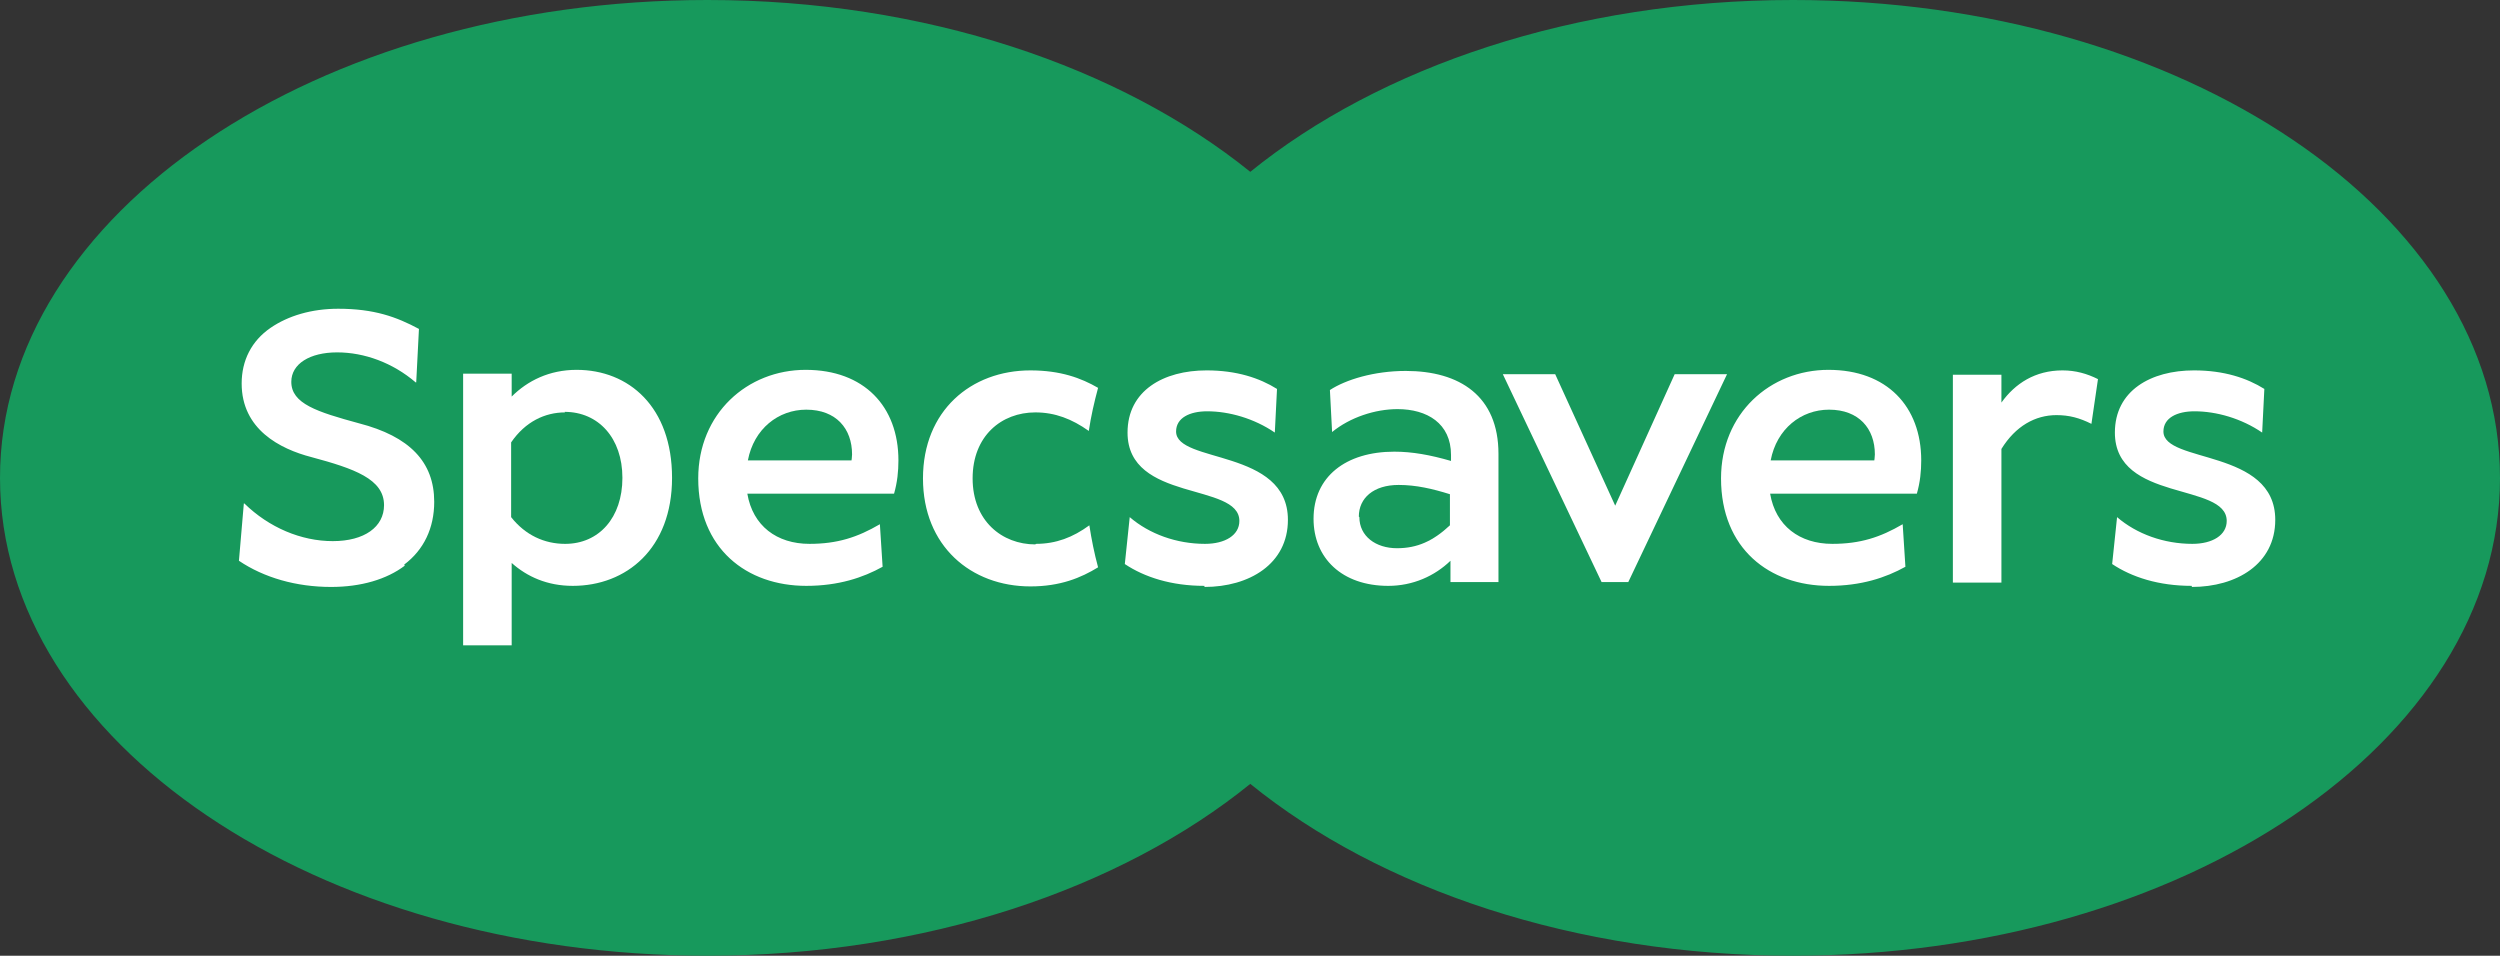
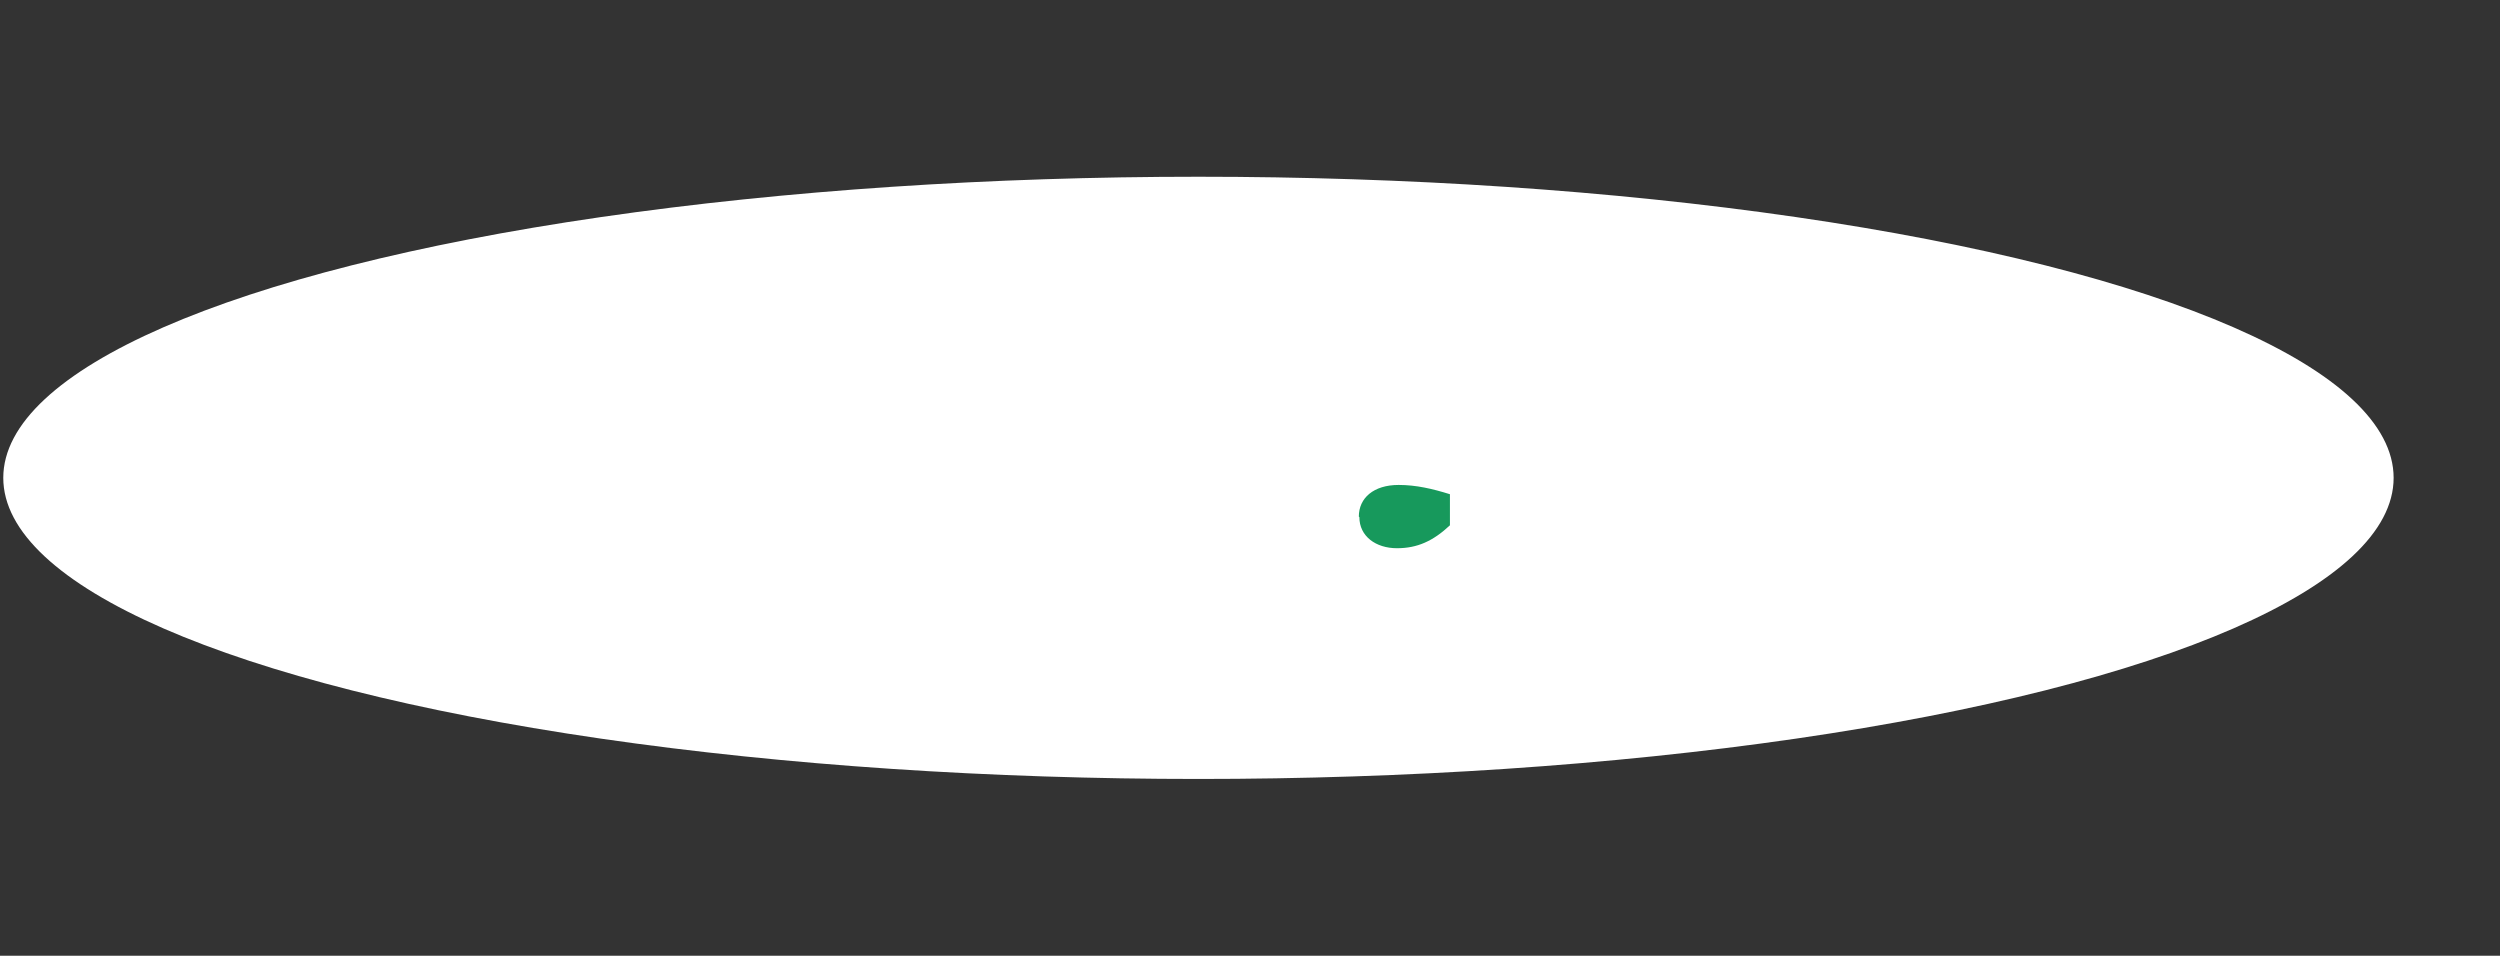
<svg xmlns="http://www.w3.org/2000/svg" id="Layer_2" data-name="Layer 2" viewBox="0 0 45.83 17.52">
  <rect x="0" y="0" width="45.83" height="17.52" fill="#333333" stroke="none" />
  <defs>
    <style>      .cls-1 {        fill: #fff;      }      .cls-2 {        fill: #17995c;      }    </style>
  </defs>
  <g id="Layer_1-2" data-name="Layer 1">
    <g>
      <ellipse class="cls-1" cx="21.97" cy="8.76" rx="21.91" ry="5.52" />
-       <path class="cls-2" d="M33.53,7.51c-.51,0-.96.35-1.07.93h1.9s.01-.07.01-.11c0-.47-.29-.82-.84-.82h0Z" />
-       <path class="cls-2" d="M14.78,7.51c-.51,0-.96.35-1.07.93h1.9s.01-.07.01-.11c0-.47-.29-.82-.84-.82h0Z" />
-       <path class="cls-2" d="M10.36,7.56c-.37,0-.73.17-.99.55v1.37c.26.33.61.49.99.49.62,0,1.05-.48,1.05-1.21s-.44-1.21-1.06-1.21h0Z" />
      <path class="cls-2" d="M24.92,9.48c0,.35.3.57.69.57.37,0,.66-.13.97-.42v-.57c-.32-.1-.62-.17-.94-.17-.46,0-.73.24-.73.58h0Z" />
-       <path class="cls-2" d="M32.87,0c-4,0-7.58,1.23-9.95,3.15-2.38-1.92-5.95-3.15-9.95-3.15C5.81,0,0,3.92,0,8.76s5.81,8.76,12.97,8.76c4,0,7.58-1.23,9.95-3.15,2.38,1.93,5.95,3.15,9.95,3.15,7.16,0,12.96-3.92,12.96-8.76S40.03,0,32.87,0ZM7.42,10.37c-.33.25-.8.39-1.35.39-.64,0-1.23-.17-1.69-.48h0s.09-1.05.09-1.05h.01c.45.44,1.04.69,1.62.69s.94-.26.94-.66c0-.48-.55-.67-1.33-.88-.58-.15-1.28-.51-1.28-1.35,0-.42.18-.78.53-1.02.32-.22.75-.35,1.24-.35.66,0,1.07.15,1.48.37h0s-.05.98-.05.98h-.01c-.42-.36-.94-.55-1.44-.55s-.84.21-.84.54c0,.4.47.55,1.24.76.93.24,1.38.71,1.38,1.44,0,.48-.19.88-.55,1.15h0ZM10.5,10.74c-.47,0-.84-.17-1.12-.42v1.51h-.89v-4.98h.89v.42c.29-.29.69-.49,1.19-.49.96,0,1.75.68,1.75,1.98s-.84,1.98-1.82,1.98h0ZM16.38,9.05h-2.68c.1.59.54.92,1.14.92.51,0,.88-.12,1.29-.36l.05.78c-.36.2-.81.35-1.4.35-1.09,0-1.98-.68-1.98-1.97,0-1.19.9-1.99,1.97-1.99s1.7.67,1.7,1.66c0,.2-.02.4-.08.61h0ZM18.99,9.97c.37,0,.68-.12.98-.34.04.26.09.51.16.77-.31.19-.69.35-1.24.35-1.09,0-1.97-.74-1.97-1.98s.88-1.98,1.97-1.98c.55,0,.93.14,1.24.32-.07.26-.13.52-.17.79-.31-.22-.62-.34-.98-.34-.62,0-1.15.43-1.15,1.21s.54,1.21,1.15,1.21h0ZM22.08,10.74c-.61,0-1.1-.16-1.46-.4l.09-.86c.36.31.86.49,1.38.49.37,0,.63-.16.63-.42,0-.71-2.05-.34-2.05-1.62,0-.77.66-1.14,1.45-1.14.55,0,.97.14,1.29.34l-.04.8c-.38-.26-.84-.39-1.24-.39-.32,0-.57.12-.57.37,0,.59,2.05.31,2.05,1.62,0,.81-.71,1.23-1.53,1.23h0ZM27.47,10.67h-.88v-.39c-.29.28-.69.46-1.14.46-.85,0-1.37-.51-1.37-1.23,0-.77.59-1.23,1.48-1.23.33,0,.66.06,1.04.17v-.11c0-.58-.44-.84-.98-.84-.41,0-.87.15-1.2.42l-.04-.77c.29-.19.81-.35,1.39-.35.99,0,1.7.46,1.7,1.52v2.37h0ZM29.36,10.67l-1.81-3.81h.96l1.1,2.41,1.09-2.41h.96l-1.81,3.81h-.49ZM35.13,9.05h-2.68c.1.59.54.92,1.14.92.51,0,.88-.12,1.29-.36l.05.78c-.36.2-.81.35-1.4.35-1.09,0-1.98-.68-1.98-1.97,0-1.19.9-1.99,1.97-1.99s1.7.67,1.7,1.66c0,.2-.02.4-.08.61h0ZM38.34,7.77c-.22-.11-.41-.16-.64-.16-.39,0-.75.2-1.01.62v2.45h-.89v-3.81h.89v.51c.25-.35.62-.59,1.12-.59.24,0,.45.06.65.16l-.12.82h0ZM40.18,10.74c-.61,0-1.1-.16-1.46-.4l.09-.86c.36.31.86.49,1.38.49.37,0,.63-.16.63-.42,0-.71-2.05-.34-2.05-1.62,0-.77.66-1.14,1.45-1.14.55,0,.97.14,1.29.34l-.04.8c-.38-.26-.84-.39-1.24-.39-.32,0-.57.12-.57.37,0,.59,2.05.31,2.05,1.62,0,.81-.71,1.23-1.53,1.23h0Z" />
    </g>
  </g>
</svg>